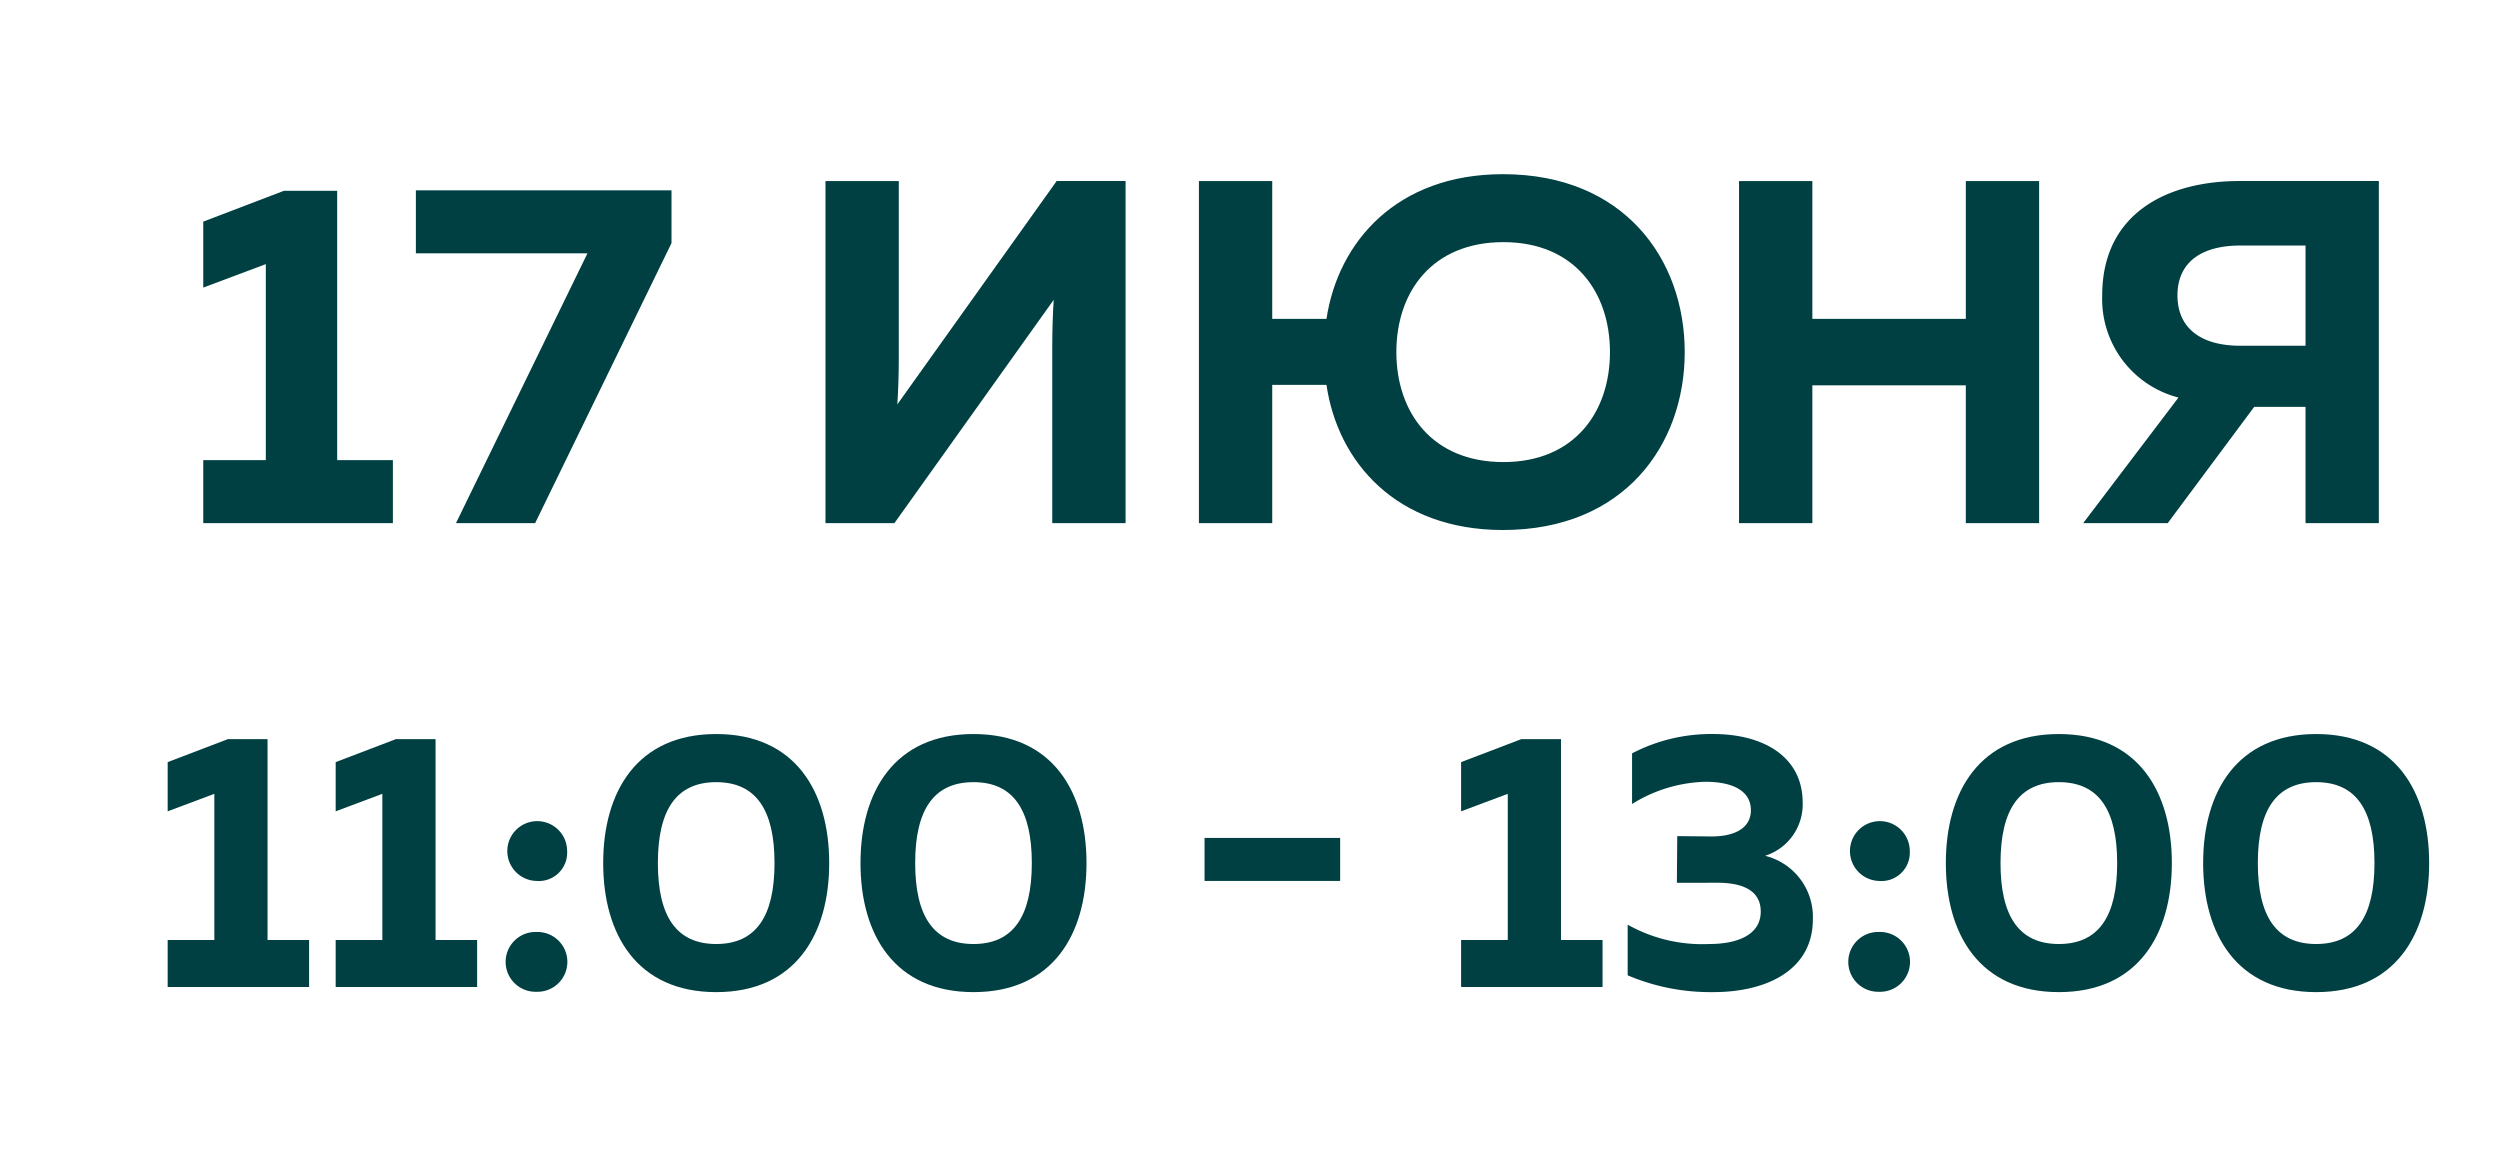
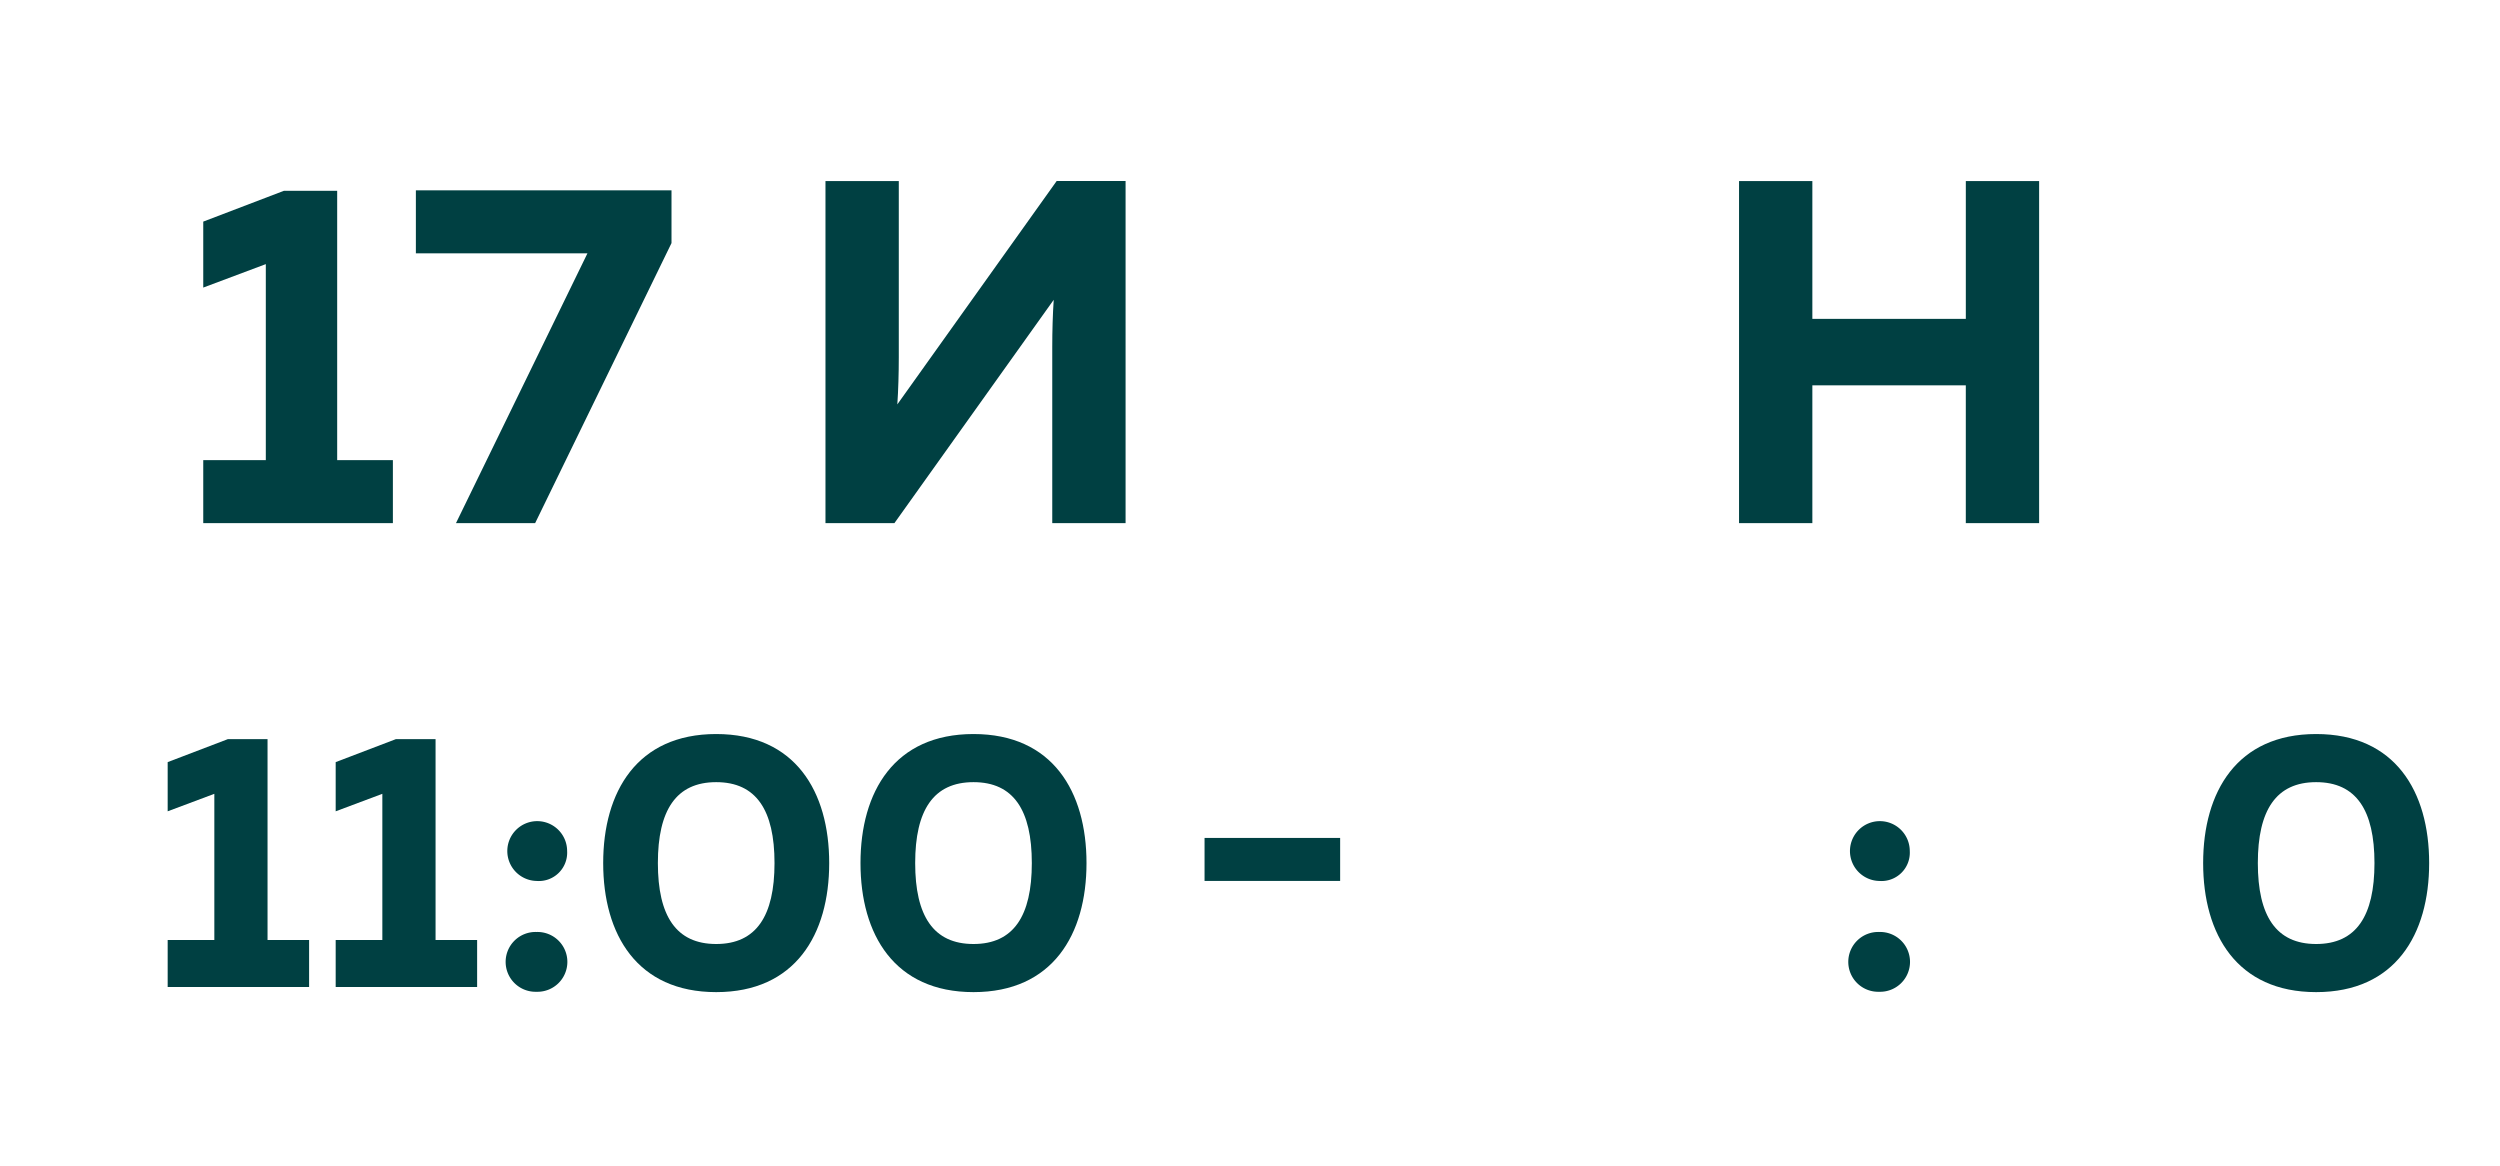
<svg xmlns="http://www.w3.org/2000/svg" id="Слой_1" data-name="Слой 1" viewBox="0 0 163.667 76.333">
  <defs>
    <style> .cls-1 { fill: #004042; } </style>
  </defs>
  <title>БЗ 4</title>
  <g>
    <path class="cls-1" d="M22.074,12.491V30.122H25.721V34.25H13.306V30.122h4.096V17.291L13.306,18.827V14.508l5.28-2.017Z" />
    <path class="cls-1" d="M43.961,12.46V15.915L35.033,34.25H29.85l8.607-17.663H27.226V12.46Z" />
    <path class="cls-1" d="M68.888,34.25V22.699c0-1.024.032-2.144.096-3.072L58.553,34.25H54.041V11.852h4.8V23.402c0,1.024-.032,2.144-.096,3.072l10.431-14.623h4.512V34.25Z" />
-     <path class="cls-1" d="M98.391,34.698c-6.976,0-10.815-4.448-11.551-9.504H83.289V34.25h-4.8V11.852h4.8V20.875H86.84c.768-5.056,4.608-9.472,11.551-9.472,7.936,0,11.903,5.568,11.903,11.648S106.327,34.698,98.391,34.698Zm.032-4.448c4.64,0,6.976-3.264,6.976-7.199s-2.336-7.199-6.976-7.199c-4.672,0-7.008,3.264-7.008,7.199S93.752,30.25,98.424,30.25Z" />
    <path class="cls-1" d="M133.495,11.852V34.25h-4.8V25.227H118.649V34.25h-4.8V11.852h4.8V20.875h10.047V11.852Z" />
-     <path class="cls-1" d="M136.377,34.25l6.24-8.224a6.655,6.655,0,0,1-4.992-6.688c0-5.375,4.255-7.487,8.991-7.487h9.119V34.25h-4.799V26.635h-3.36L141.912,34.25Zm10.271-11.615h4.288v-6.56h-4.288c-2.432,0-4.096,1.024-4.096,3.264S144.216,22.635,146.648,22.635Z" />
    <path class="cls-1" d="M17.515,48.39V61.539h2.721v3.078H10.977V61.539h3.055v-9.57l-3.055,1.145V49.893L14.914,48.39Z" />
    <path class="cls-1" d="M28.515,48.39V61.539h2.721v3.078H21.976V61.539h3.055v-9.57l-3.055,1.145V49.893L25.914,48.39Z" />
    <path class="cls-1" d="M35.123,57.673a1.958,1.958,0,1,1,2.005-1.957A1.857,1.857,0,0,1,35.123,57.673Zm0,7.255a1.958,1.958,0,1,1,0-3.914,1.958,1.958,0,1,1,0,3.914Z" />
    <path class="cls-1" d="M46.887,48.055c5.179,0,7.398,3.771,7.398,8.448s-2.219,8.448-7.398,8.448-7.398-3.771-7.398-8.448S41.708,48.055,46.887,48.055Zm0,3.15c-2.625,0-3.818,1.838-3.818,5.298s1.193,5.298,3.818,5.298,3.818-1.837,3.818-5.298S49.512,51.205,46.887,51.205Z" />
    <path class="cls-1" d="M63.732,48.055c5.179,0,7.398,3.771,7.398,8.448s-2.219,8.448-7.398,8.448-7.398-3.771-7.398-8.448S58.553,48.055,63.732,48.055Zm0,3.15c-2.625,0-3.818,1.838-3.818,5.298s1.193,5.298,3.818,5.298,3.818-1.837,3.818-5.298S66.357,51.205,63.732,51.205Z" />
    <path class="cls-1" d="M87.735,54.856v2.816H78.858V54.856Z" />
-     <path class="cls-1" d="M102.193,48.39V61.539h2.721v3.078H95.654V61.539h3.055v-9.57l-3.055,1.145V49.893L99.592,48.39Z" />
-     <path class="cls-1" d="M115.555,56.026a4.12,4.12,0,0,1,3.127,4.152c0,3.412-3.15,4.772-6.491,4.772a13.872,13.872,0,0,1-5.632-1.098V60.536a9.969,9.969,0,0,0,5.346,1.265c1.838,0,3.365-.597,3.365-2.124,0-1.384-1.193-1.885-2.816-1.885H109.78l.024-3.055,2.243.023c1.599,0,2.578-.597,2.578-1.718,0-1.17-1.026-1.861-2.983-1.861a9.49,9.49,0,0,0-4.796,1.455V49.32a11.203,11.203,0,0,1,5.298-1.266c3.365,0,5.871,1.527,5.871,4.487A3.534,3.534,0,0,1,115.555,56.026Z" />
    <path class="cls-1" d="M123.022,57.673a1.958,1.958,0,1,1,2.005-1.957A1.857,1.857,0,0,1,123.022,57.673Zm0,7.255a1.958,1.958,0,1,1,0-3.914,1.958,1.958,0,1,1,0,3.914Z" />
-     <path class="cls-1" d="M134.786,48.055c5.179,0,7.398,3.771,7.398,8.448s-2.219,8.448-7.398,8.448-7.398-3.771-7.398-8.448S129.607,48.055,134.786,48.055Zm0,3.15c-2.625,0-3.818,1.838-3.818,5.298s1.193,5.298,3.818,5.298,3.818-1.837,3.818-5.298S137.41,51.205,134.786,51.205Z" />
    <path class="cls-1" d="M151.631,48.055c5.179,0,7.398,3.771,7.398,8.448s-2.219,8.448-7.398,8.448-7.398-3.771-7.398-8.448S146.452,48.055,151.631,48.055Zm0,3.15c-2.625,0-3.818,1.838-3.818,5.298s1.193,5.298,3.818,5.298,3.818-1.837,3.818-5.298S154.256,51.205,151.631,51.205Z" />
  </g>
</svg>